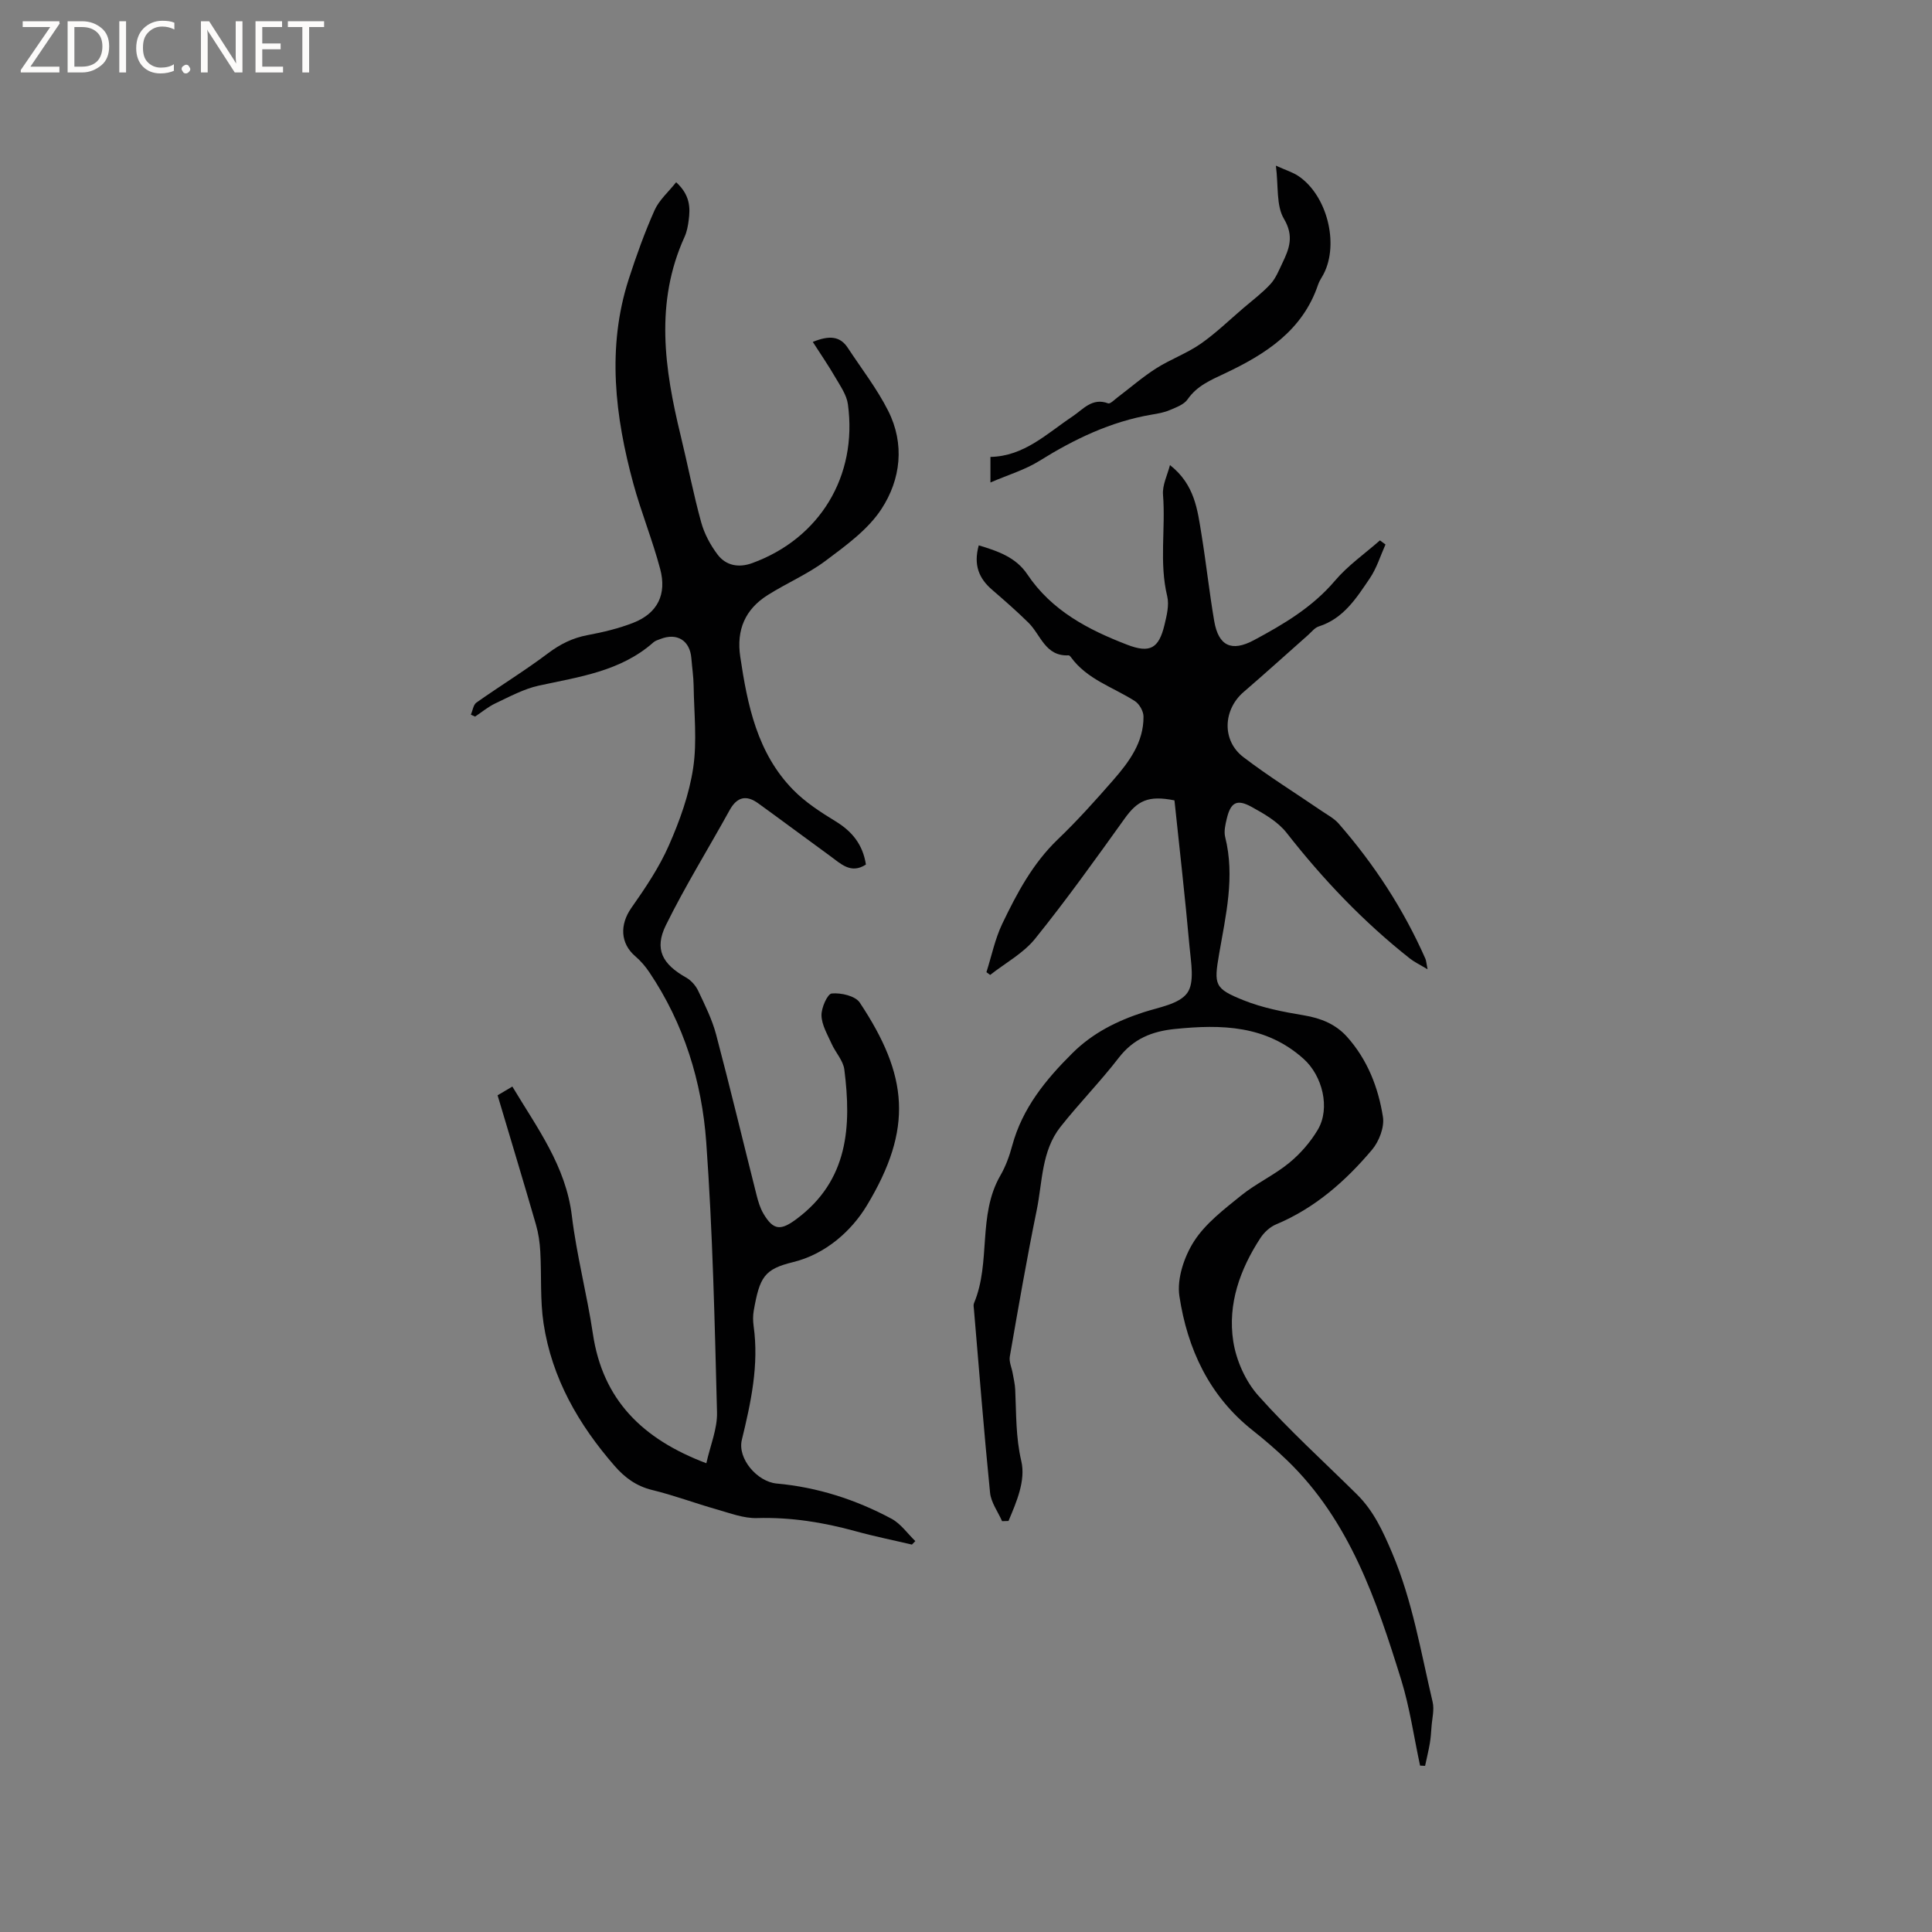
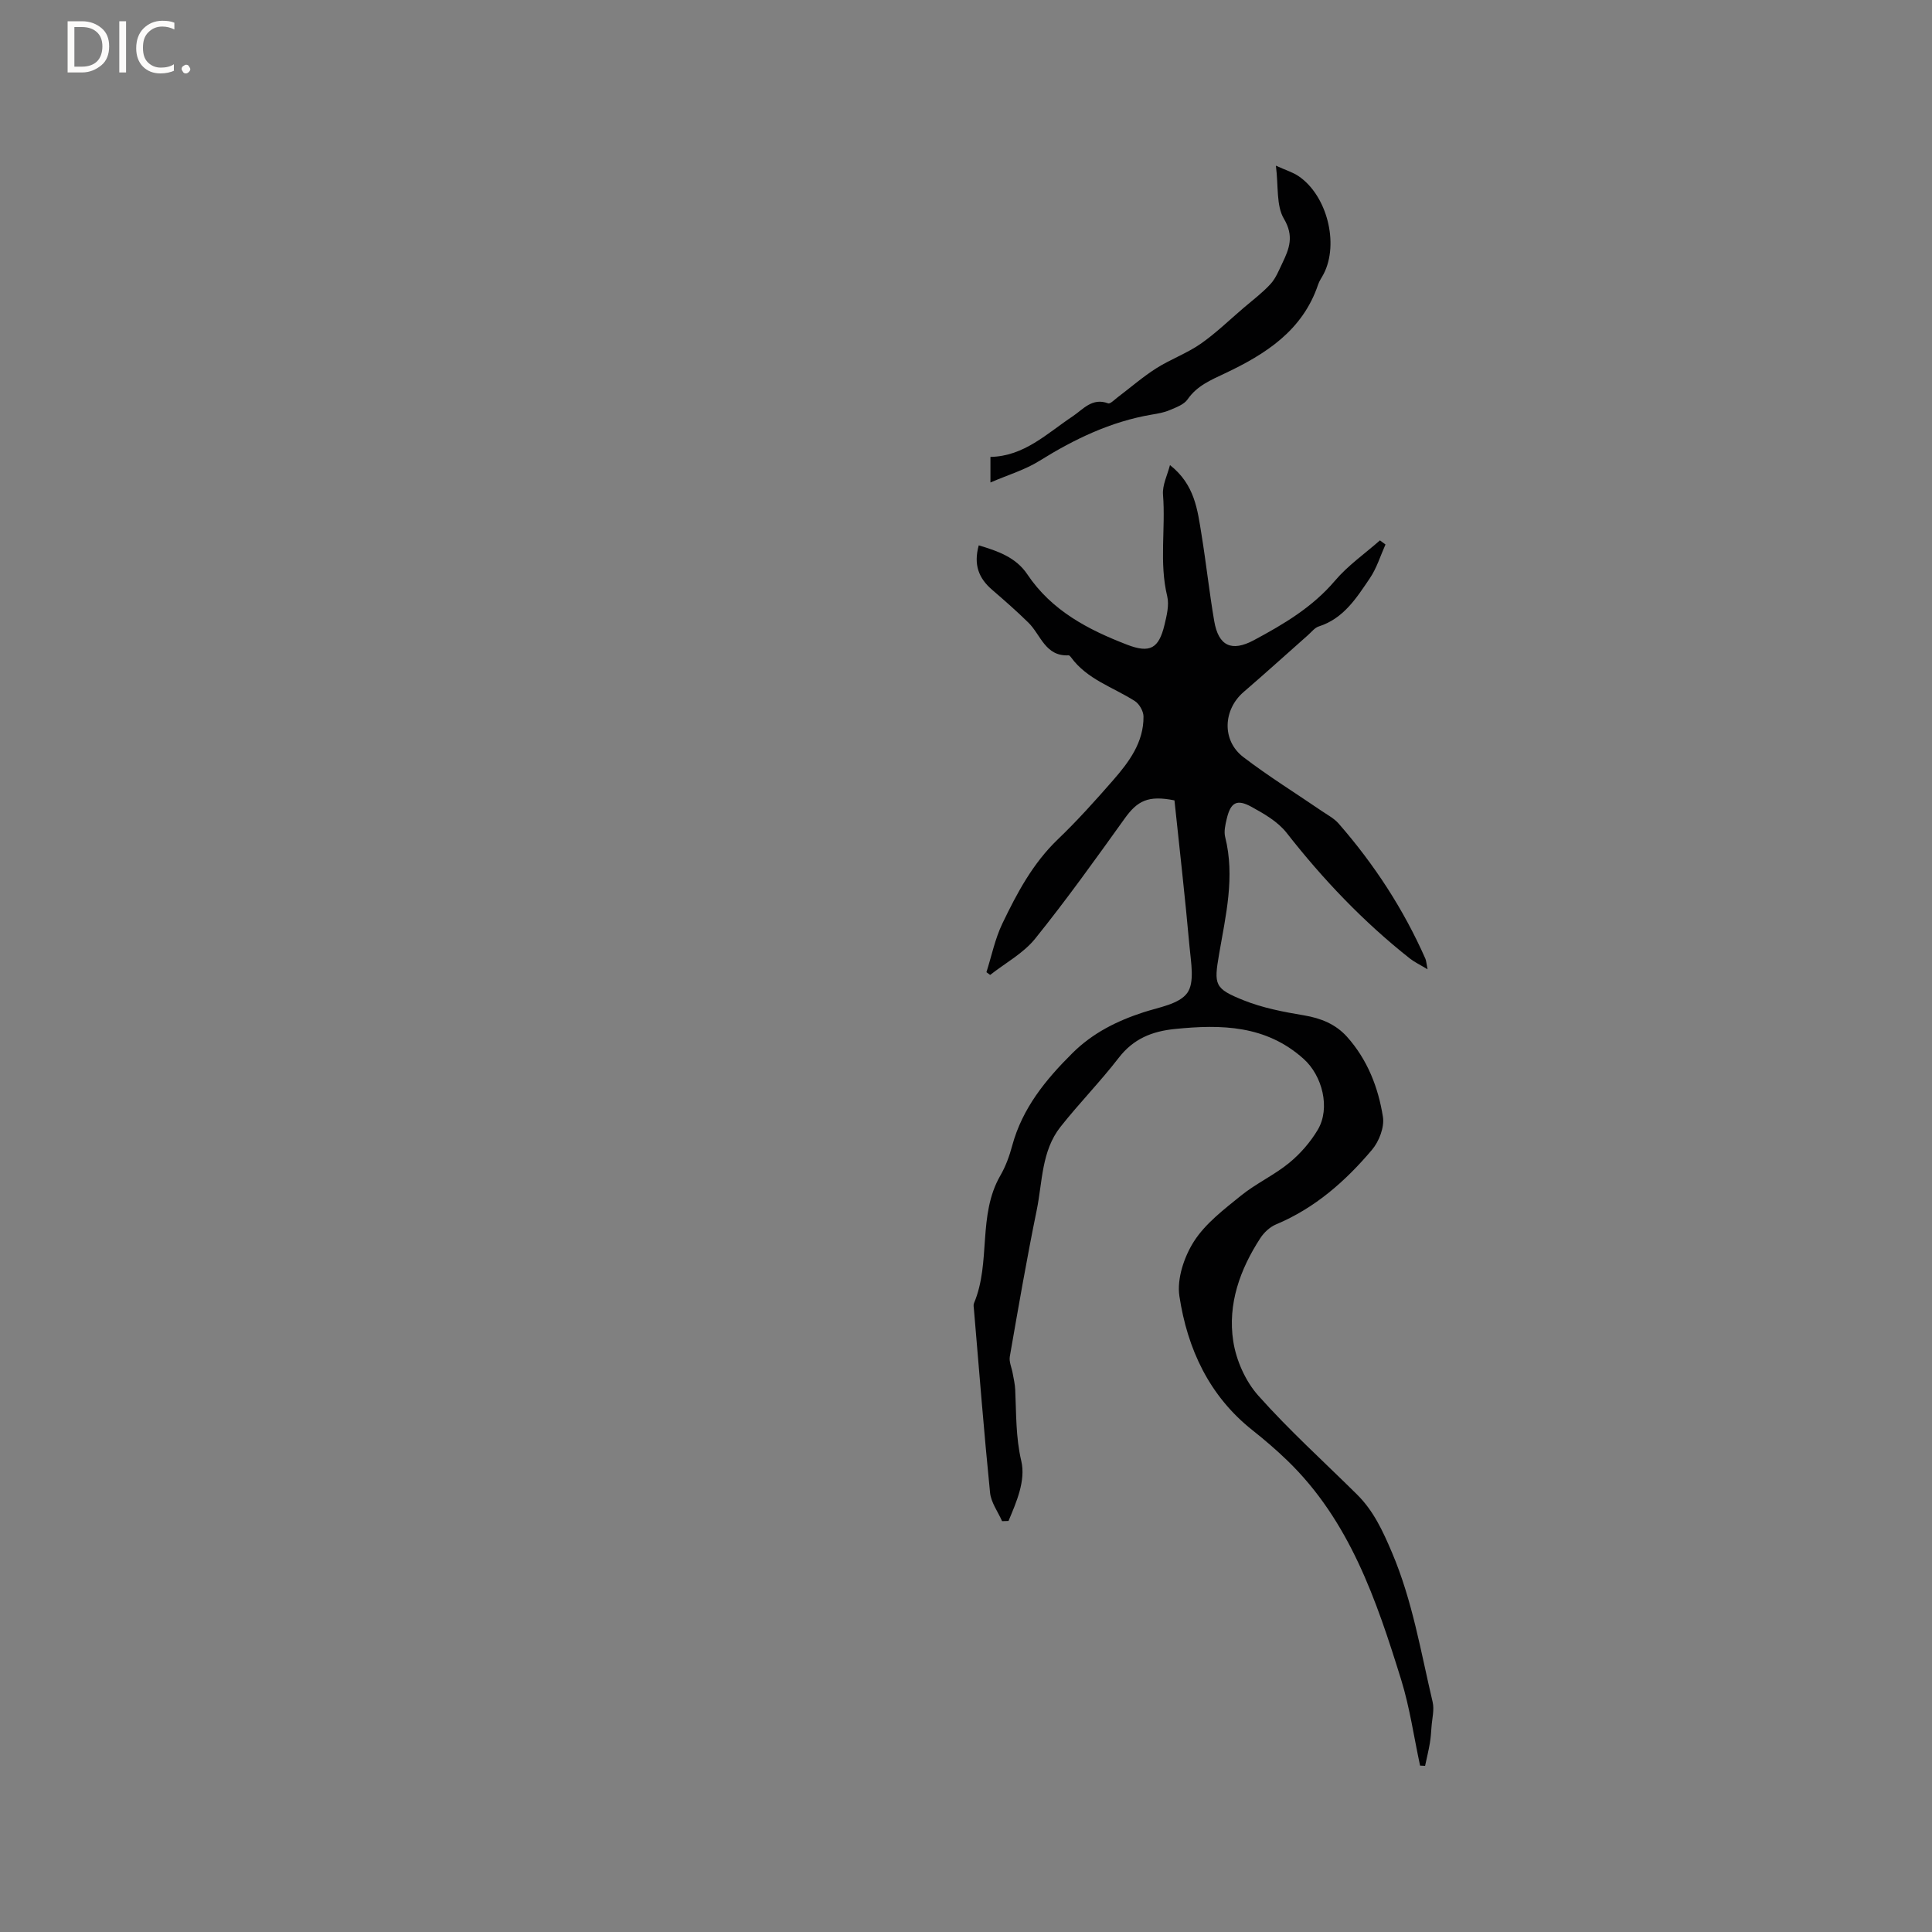
<svg xmlns="http://www.w3.org/2000/svg" enable-background="new 0 0 400 400" viewBox="0 0 400 400">
  <rect x="0" y="0" width="400" height="400" fill="#808080" stroke="none" />
  <g fill="#fcfbfa">
-     <path d="m12.4 4.8-6.1 9h6v1.2h-8v-.5l6.1-8.9h-5.7v-1.2h7.6v.4z" />
    <path d="m14 15v-10.6h3c1.6 0 2.9.5 4 1.4s1.6 2.2 1.6 3.8-.5 3-1.6 3.9-2.4 1.5-4 1.5zm1.4-9.4v8.2h1.6c1.3 0 2.4-.4 3.1-1.1s1.1-1.8 1.1-3.1-.4-2.3-1.2-3-1.8-1-3.1-1z" />
    <path d="m26.1 4.4v10.6h-1.4v-10.6z" />
    <path d="m36.1 14.6c-.8.4-1.8.6-2.9.6-1.5 0-2.7-.5-3.6-1.4s-1.4-2.2-1.4-3.8c0-1.7.5-3.1 1.5-4.1s2.3-1.6 3.9-1.6c1 0 1.8.1 2.5.4v1.4c-.8-.4-1.6-.6-2.5-.6-1.2 0-2.1.4-2.9 1.2s-1.1 1.8-1.1 3.2c0 1.3.3 2.3 1 3s1.6 1.1 2.7 1.1c1 0 2-.2 2.7-.7v1.3z" />
    <path d="m37.6 14.3c0-.2.1-.5.3-.6s.4-.3.6-.3c.3 0 .5.1.6.3s.3.4.3.6-.1.4-.3.6-.4.3-.6.3c-.3 0-.5-.1-.6-.3s-.3-.4-.3-.6z" />
-     <path d="m50.2 15h-1.6l-5.3-8.2c-.2-.2-.3-.5-.4-.7 0 .2.1.7.1 1.5v7.4h-1.4v-10.6h1.7l5.2 8.1c.2.4.4.6.4.7 0-.3-.1-.8-.1-1.5v-7.3h1.4z" />
-     <path d="m58.6 15h-5.7v-10.6h5.5v1.2h-4.1v3.4h3.8v1.2h-3.8v3.6h4.3z" />
-     <path d="m67.1 5.6h-3.1v9.4h-1.4v-9.4h-3v-1.2h7.5z" />
  </g>
-   <path d="m188.8 319.79c-3.9-.92-7.84-1.71-11.7-2.78-6.68-1.84-13.4-2.91-20.38-2.71-2.75.08-5.58-1.02-8.31-1.79-4.48-1.27-8.86-2.92-13.38-4.02-3.28-.8-5.67-2.55-7.81-5.02-7.45-8.56-12.96-18.14-14.68-29.46-.74-4.88-.4-9.93-.68-14.89-.1-1.88-.38-3.79-.9-5.59-2.58-8.93-5.28-17.82-7.94-26.76 1.17-.69 1.97-1.17 3.06-1.81 5.1 8.53 11.07 16.42 12.32 26.79.99 8.18 3.13 16.22 4.35 24.39 2.03 13.67 10.23 21.8 23.49 26.81.81-3.67 2.3-7.13 2.21-10.55-.48-18.64-.89-37.31-2.23-55.91-.9-12.55-4.62-24.55-11.78-35.19-.81-1.21-1.79-2.36-2.89-3.3-3.14-2.67-3.26-6.57-.84-10.02 2.89-4.12 5.76-8.37 7.77-12.94 2.25-5.1 4.2-10.53 5.03-16.01.84-5.56.18-11.35.1-17.04-.03-1.9-.32-3.8-.47-5.7-.29-3.68-2.96-5.35-6.41-3.99-.49.19-1.05.34-1.43.68-6.79 6.02-15.37 7.15-23.75 8.97-3.1.68-6.03 2.28-8.94 3.65-1.52.71-2.84 1.83-4.25 2.76-.29-.13-.58-.26-.87-.39.37-.85.5-2.05 1.15-2.51 4.9-3.46 10.04-6.6 14.83-10.21 2.54-1.91 5.1-3.18 8.2-3.76 3.21-.6 6.44-1.37 9.47-2.56 5.05-1.98 6.92-5.93 5.55-11.1-1.59-6-3.97-11.84-5.57-17.72-3.76-13.83-5.53-28.13-.95-42.31 1.56-4.83 3.28-9.62 5.34-14.25.94-2.12 2.88-3.8 4.48-5.82 2.88 2.64 2.95 5.24 2.59 7.91-.15 1.15-.37 2.34-.84 3.38-6.2 13.62-4.17 27.38-.81 41.19 1.45 5.96 2.61 12 4.24 17.92.65 2.37 1.91 4.72 3.4 6.69 1.75 2.31 4.4 2.78 7.18 1.76 13.97-5.09 21.83-18.01 19.8-32.88-.26-1.93-1.56-3.77-2.58-5.53-1.42-2.45-3.03-4.79-4.69-7.38 3.41-1.38 5.63-1.23 7.25 1.23 2.83 4.31 6.04 8.44 8.35 13.02 3.48 6.88 2.62 14.22-1.39 20.35-2.79 4.27-7.34 7.55-11.54 10.7-3.7 2.77-8.07 4.63-12 7.11-4.67 2.94-6.52 7.21-5.69 12.76 1.5 10.06 3.51 19.94 10.93 27.54 2.54 2.6 5.72 4.66 8.85 6.57 3.39 2.08 5.59 4.77 6.24 8.92-3.13 2.06-5.25-.21-7.47-1.81-4.96-3.6-9.86-7.27-14.83-10.86-2.44-1.77-4.38-1.37-5.91 1.4-4.39 7.96-9.2 15.7-13.21 23.84-2.44 4.97-.72 8.06 4.19 10.83 1.03.58 1.99 1.66 2.5 2.74 1.4 2.96 2.89 5.94 3.72 9.08 2.92 11.04 5.57 22.15 8.37 33.22.33 1.32.74 2.68 1.42 3.84 2.09 3.55 3.64 3.51 6.87 1.1 10.73-8 11.37-19.16 9.88-30.94-.24-1.86-1.83-3.52-2.64-5.34-.85-1.9-2.03-3.86-2.09-5.83-.05-1.59 1.23-4.49 2.13-4.57 1.9-.18 4.87.5 5.79 1.88 10.03 15.11 11.1 26.05 1.47 42.02-3.17 5.26-8.55 10.08-15.28 11.72-5.99 1.46-6.91 3.11-8.14 10.07-.18 1.03-.16 2.13-.02 3.17 1.13 8.06-.56 15.81-2.44 23.56-.94 3.87 3.18 8.67 7.22 9.04 8.41.76 16.35 3.31 23.77 7.29 1.92 1.03 3.3 3.06 4.93 4.63-.23.23-.47.47-.71.72z" fill="#010102" />
  <path d="m242.23 96.29c5.15 4.05 5.7 9.29 6.53 14.38.97 5.95 1.61 11.96 2.63 17.91.88 5.16 3.59 6.44 8.22 3.96 6.16-3.3 12.12-6.82 16.78-12.31 2.67-3.15 6.18-5.59 9.31-8.35.38.28.76.57 1.15.85-1.05 2.34-1.81 4.88-3.23 6.98-2.76 4.07-5.43 8.35-10.59 9.99-.84.27-1.49 1.14-2.2 1.77-4.45 3.93-8.84 7.92-13.34 11.79-4.26 3.66-4.57 10.03-.09 13.47 5.2 3.98 10.79 7.44 16.21 11.15 1.22.83 2.6 1.55 3.55 2.64 7.36 8.43 13.42 17.71 17.95 27.97.17.38.18.82.45 2.19-1.59-.96-2.72-1.49-3.66-2.23-9.61-7.59-17.97-16.37-25.52-26.02-1.81-2.31-4.67-3.96-7.32-5.41-3.01-1.64-4.28-.87-5.08 2.52-.29 1.22-.61 2.6-.32 3.76 2.06 8.23.12 16.21-1.26 24.24-1.09 6.36-.99 7.13 5.08 9.56 3.96 1.59 8.28 2.41 12.51 3.12 3.51.59 6.54 1.82 8.89 4.43 4.23 4.72 6.48 10.49 7.44 16.58.34 2.14-.8 5.1-2.27 6.83-5.5 6.51-11.83 12.08-19.86 15.44-1.27.53-2.49 1.67-3.25 2.84-4.22 6.48-6.79 13.66-5.61 21.34.61 3.97 2.53 8.29 5.19 11.27 6.39 7.18 13.57 13.67 20.42 20.45 3.45 3.41 5.36 7.58 7.26 12.05 4.24 9.98 5.96 20.53 8.41 30.92.38 1.61-.11 3.42-.23 5.14-.08 1.15-.16 2.3-.35 3.43-.27 1.56-.65 3.11-.98 4.66-.35-.02-.69-.04-1.04-.05-1.28-5.94-2.13-12.02-3.92-17.8-5.13-16.51-10.66-32.9-23.58-45.38-2.28-2.2-4.7-4.28-7.19-6.25-8.99-7.12-13.49-16.88-15.14-27.78-.54-3.6.99-8.16 3.03-11.34 2.38-3.71 6.19-6.6 9.71-9.45 3.11-2.52 6.88-4.24 9.97-6.77 2.32-1.9 4.42-4.31 5.95-6.89 2.64-4.46.95-11.18-2.94-14.66-7.78-6.98-17-7.17-26.64-6.19-4.77.48-8.6 2.03-11.64 5.97-3.81 4.94-8.21 9.42-12.07 14.31-3.94 5-3.71 11.38-4.91 17.23-2.06 10.06-3.81 20.19-5.57 30.31-.19 1.09.4 2.31.6 3.48.2 1.12.47 2.25.52 3.38.23 4.94.09 9.8 1.26 14.78.94 4.05-.99 8.45-2.65 12.4-.44.01-.88.02-1.33.04-.86-1.96-2.29-3.87-2.49-5.9-1.27-12.64-2.26-25.32-3.34-37.98-.04-.42-.14-.9.02-1.26 3.55-8.45.7-18.2 5.46-26.43 1.1-1.9 1.88-4.06 2.45-6.19 2.1-7.75 6.92-13.64 12.47-19.15 4.19-4.16 9.19-6.65 14.71-8.45 3.19-1.04 7.37-1.68 9.05-3.99 1.58-2.18.77-6.34.48-9.58-.91-10.2-2.08-20.38-3.12-30.3-5.44-1.09-7.66.07-10.29 3.73-6.04 8.42-12.07 16.86-18.56 24.91-2.44 3.03-6.17 5.03-9.31 7.5-.26-.19-.52-.38-.77-.57 1.07-3.36 1.78-6.9 3.29-10.05 3.02-6.29 6.28-12.44 11.45-17.41 4.05-3.88 7.82-8.08 11.51-12.31 3.29-3.77 6.32-7.83 6.27-13.17-.01-1.09-.86-2.6-1.79-3.19-4.51-2.89-9.89-4.47-13.23-9.08-.12-.17-.33-.4-.49-.39-4.83.25-5.75-4.24-8.31-6.76-2.41-2.37-4.96-4.6-7.52-6.81-2.75-2.36-3.89-5.16-2.77-9.2 3.96 1.18 7.7 2.48 10.05 5.99 5.04 7.53 12.6 11.47 20.67 14.58 4.75 1.83 6.56.76 7.73-4.08.46-1.93 1.01-4.11.57-5.95-1.69-6.97-.31-14.01-.87-21-.17-2.02.92-4.11 1.44-6.16z" fill="#010102" />
  <path d="m205.06 99.89c0-2.27 0-3.61 0-5.29 6.99-.14 11.69-4.85 17.02-8.4 2.16-1.44 4.05-3.94 7.35-2.69.43.16 1.32-.77 1.96-1.25 2.66-2.01 5.19-4.22 7.99-6 2.94-1.87 6.31-3.08 9.16-5.05 3.18-2.21 5.99-4.95 8.94-7.47 1.89-1.61 3.9-3.12 5.57-4.94 1.08-1.18 1.72-2.8 2.43-4.29 1.44-2.99 2.49-5.6.34-9.22-1.62-2.73-1.11-6.72-1.66-10.99 2.12.96 3.53 1.38 4.68 2.16 5.89 3.98 8.43 13.93 5.23 20.21-.38.75-.91 1.46-1.17 2.25-3.21 9.54-10.88 14.41-19.35 18.41-2.87 1.36-5.73 2.54-7.67 5.35-.75 1.09-2.39 1.67-3.73 2.24-1.15.49-2.44.71-3.69.92-8.49 1.44-16.03 5.07-23.28 9.59-2.95 1.84-6.42 2.87-10.12 4.46z" fill="#010102" />
</svg>